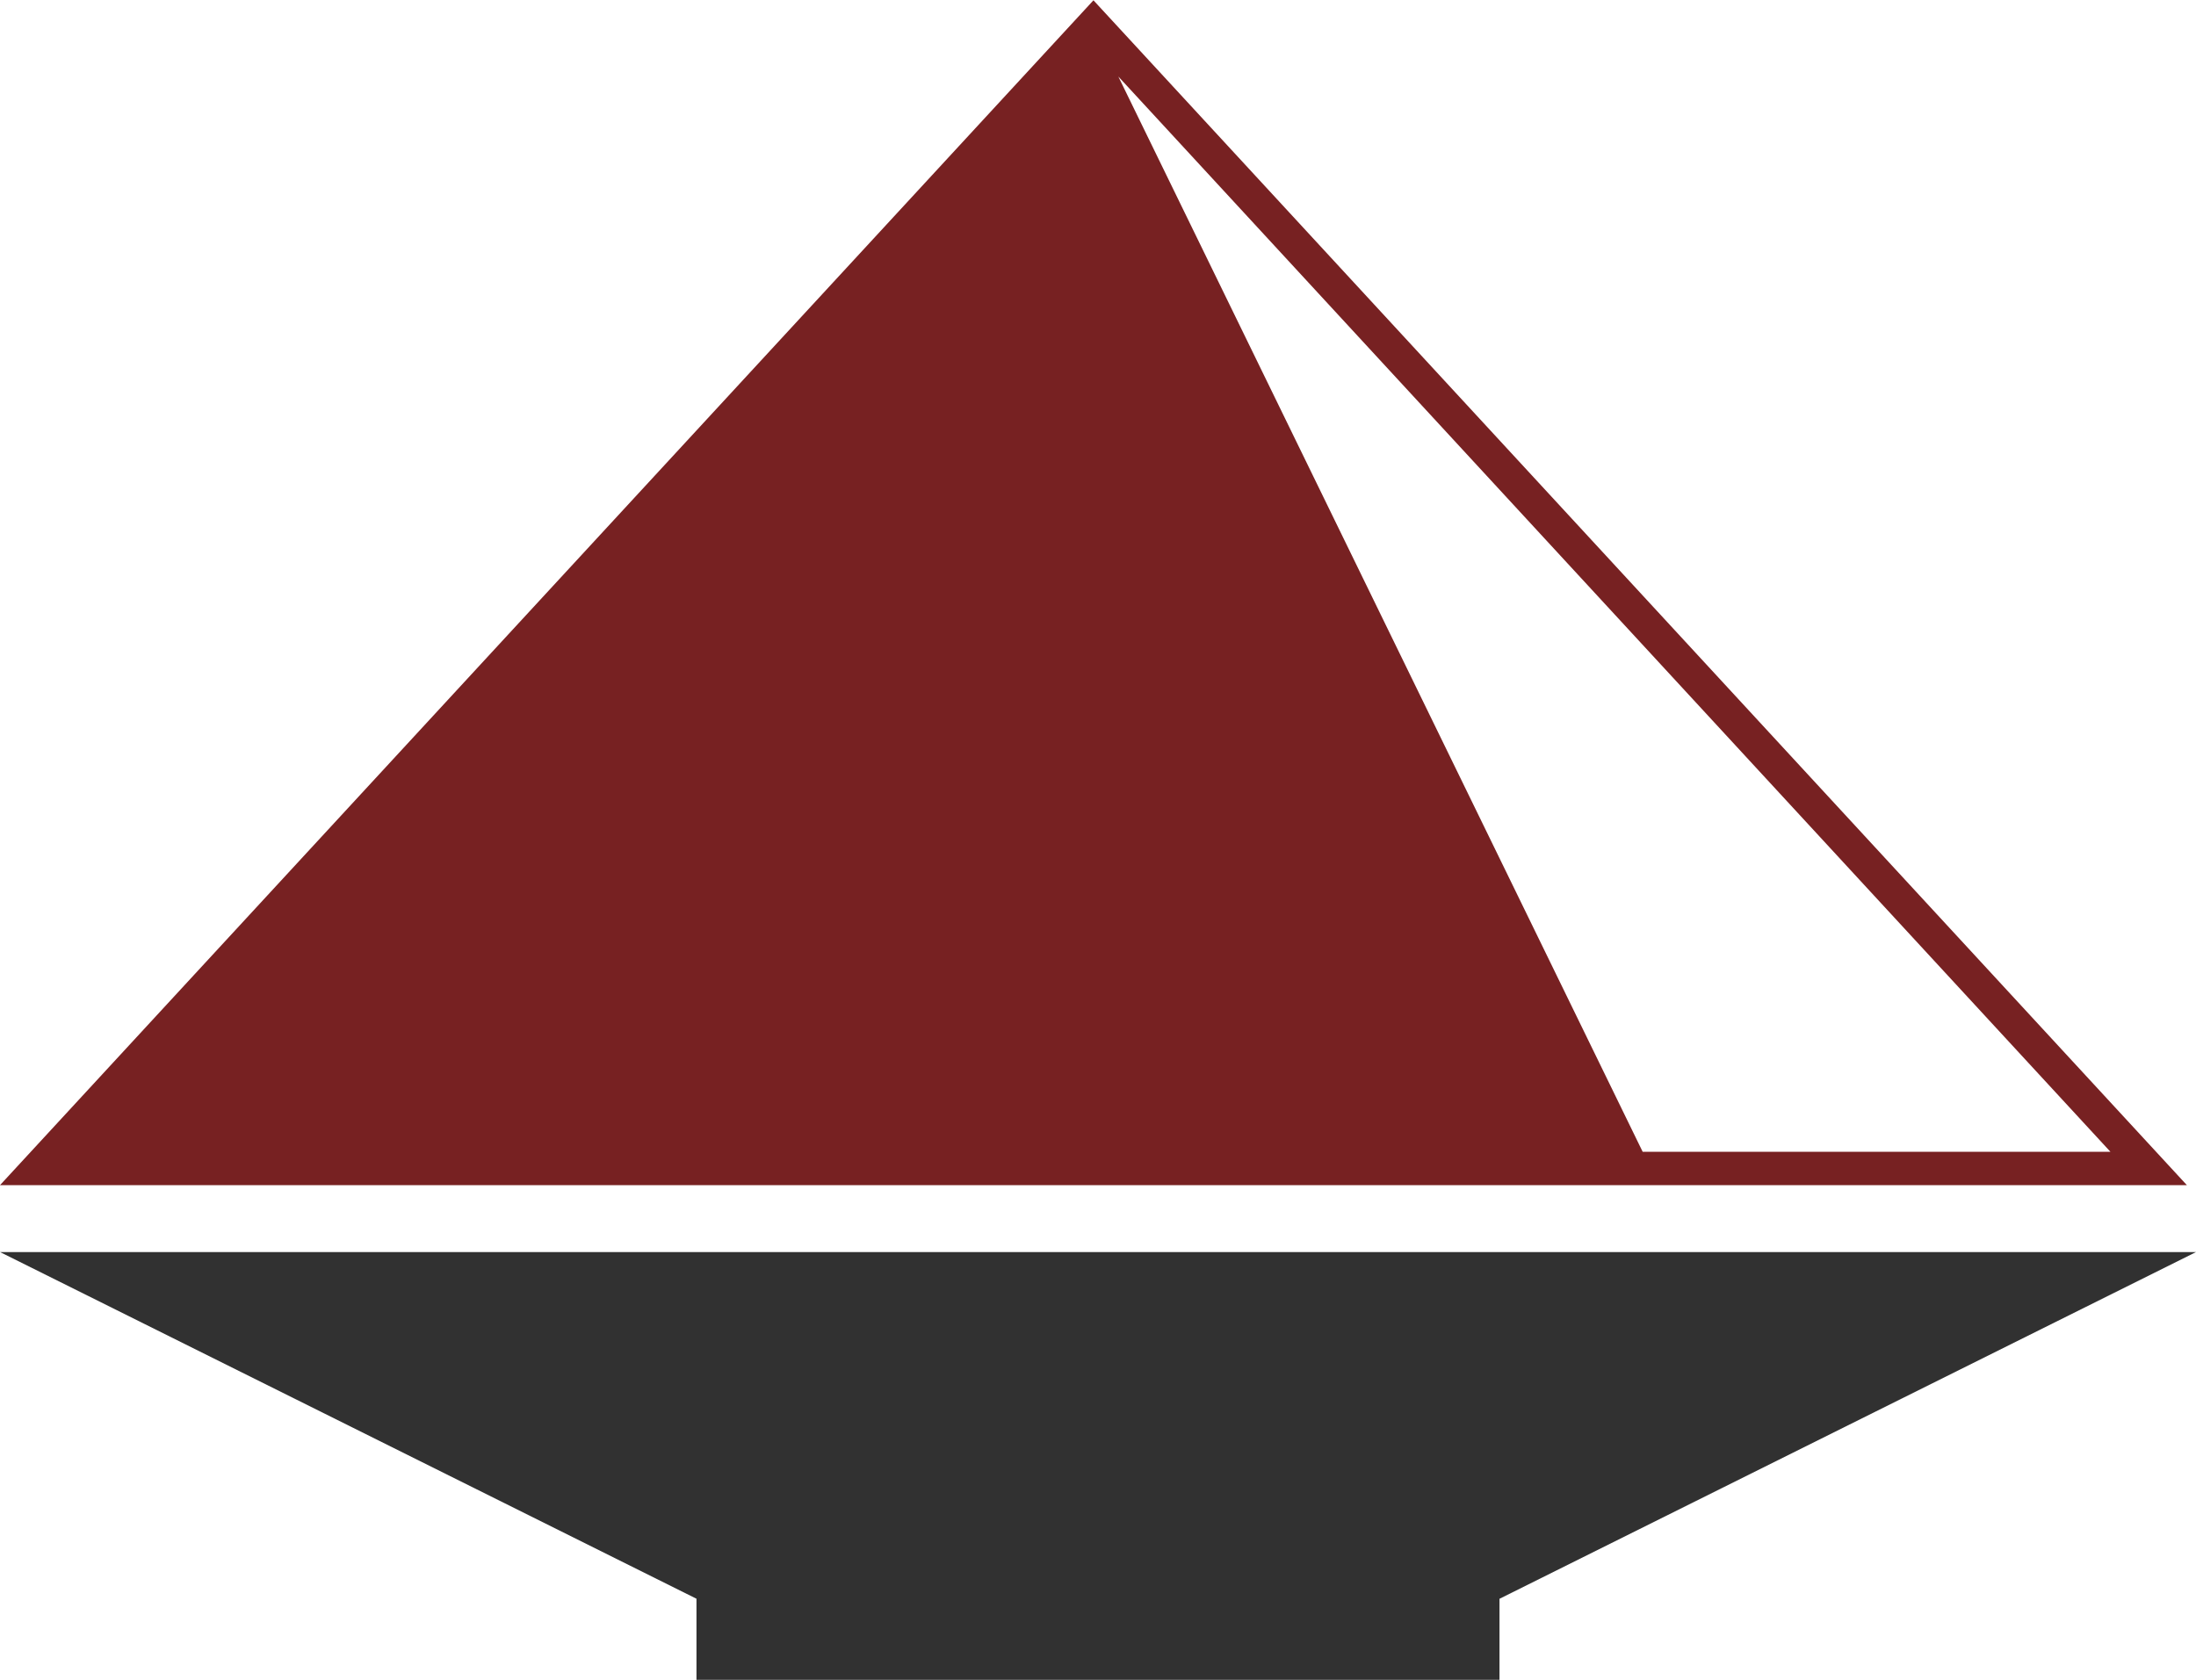
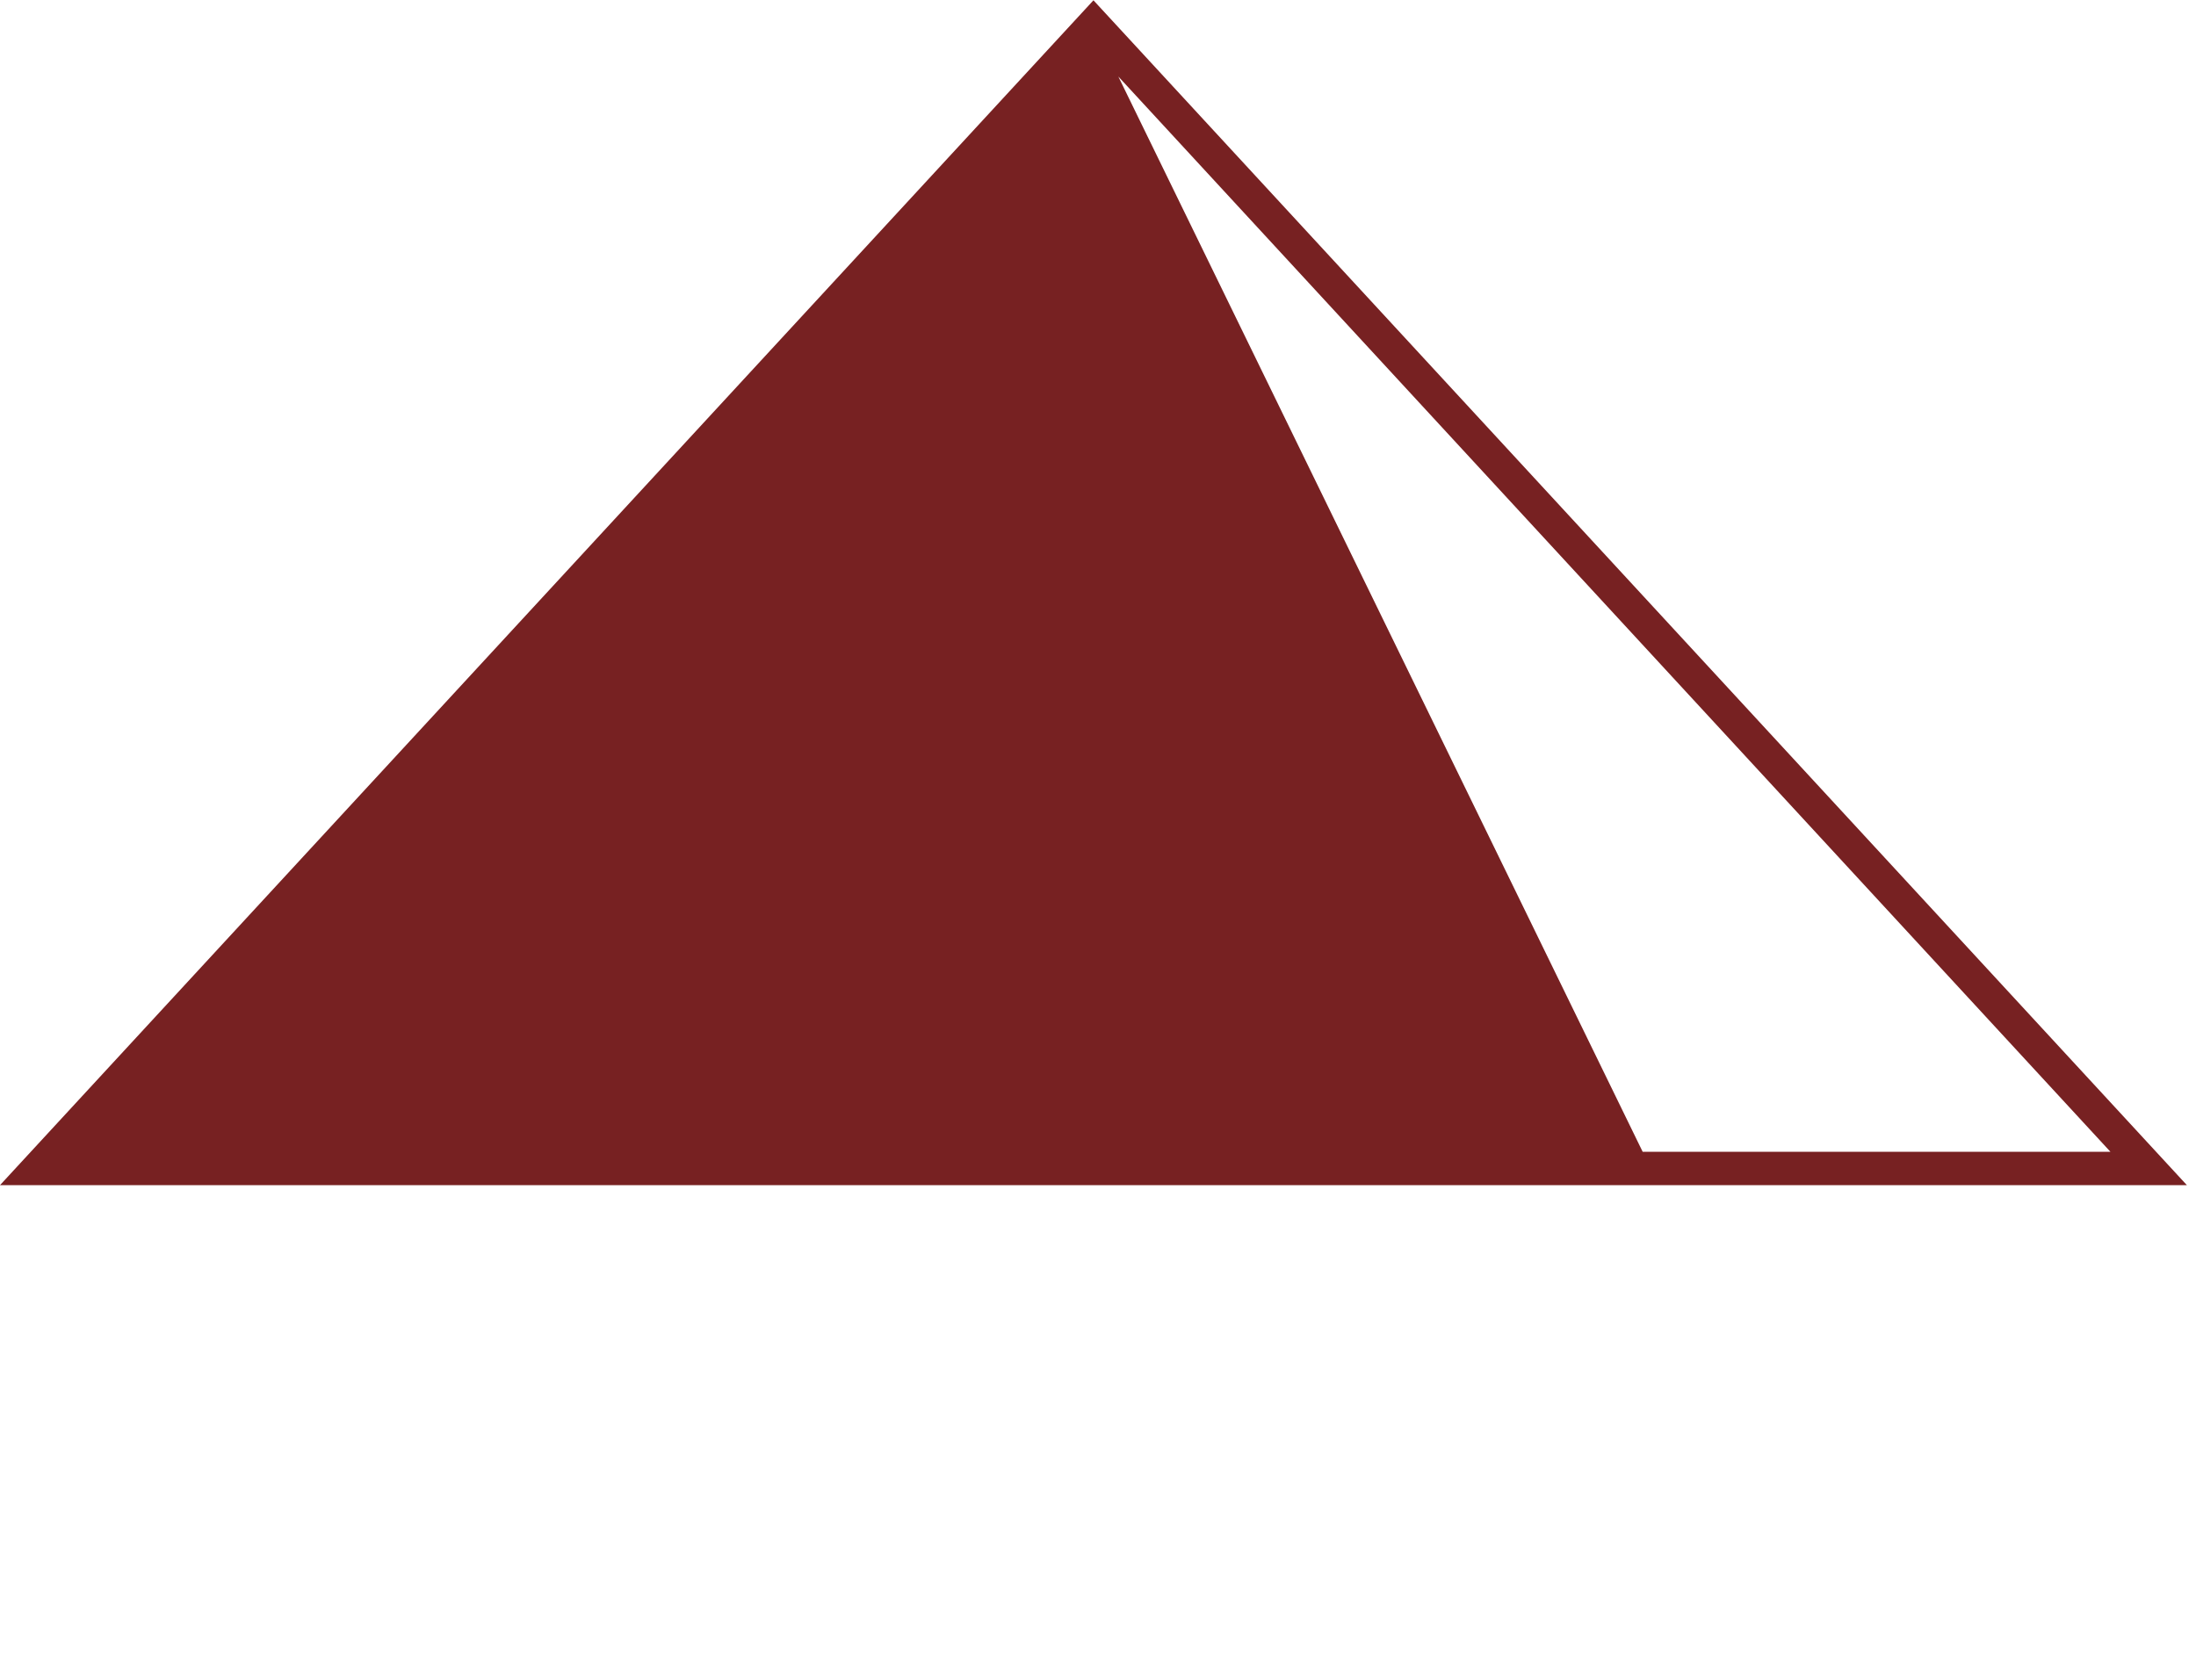
<svg xmlns="http://www.w3.org/2000/svg" id="miso-img01" width="148.906" height="113.94" viewBox="0 0 148.906 113.94">
  <defs>
    <style>
      .cls-1 {
        fill: #772122;
      }

      .cls-1, .cls-2 {
        fill-rule: evenodd;
      }

      .cls-2 {
        fill: #313131;
      }
    </style>
  </defs>
  <path id="シェイプ_6" data-name="シェイプ 6" class="cls-1" d="M250.458,3007.36l-74.144,80.36H324.6Zm68.961,78.1H287.7l-35.556-72.93Z" transform="translate(-176.313 -3007.34)" />
-   <path id="シェイプ_7" data-name="シェイプ 7" class="cls-2" d="M325.219,3092.26h-148.9l47.239,23.52h-0.019v5.49H277.99v-5.49h-0.01Z" transform="translate(-176.313 -3007.34)" />
</svg>